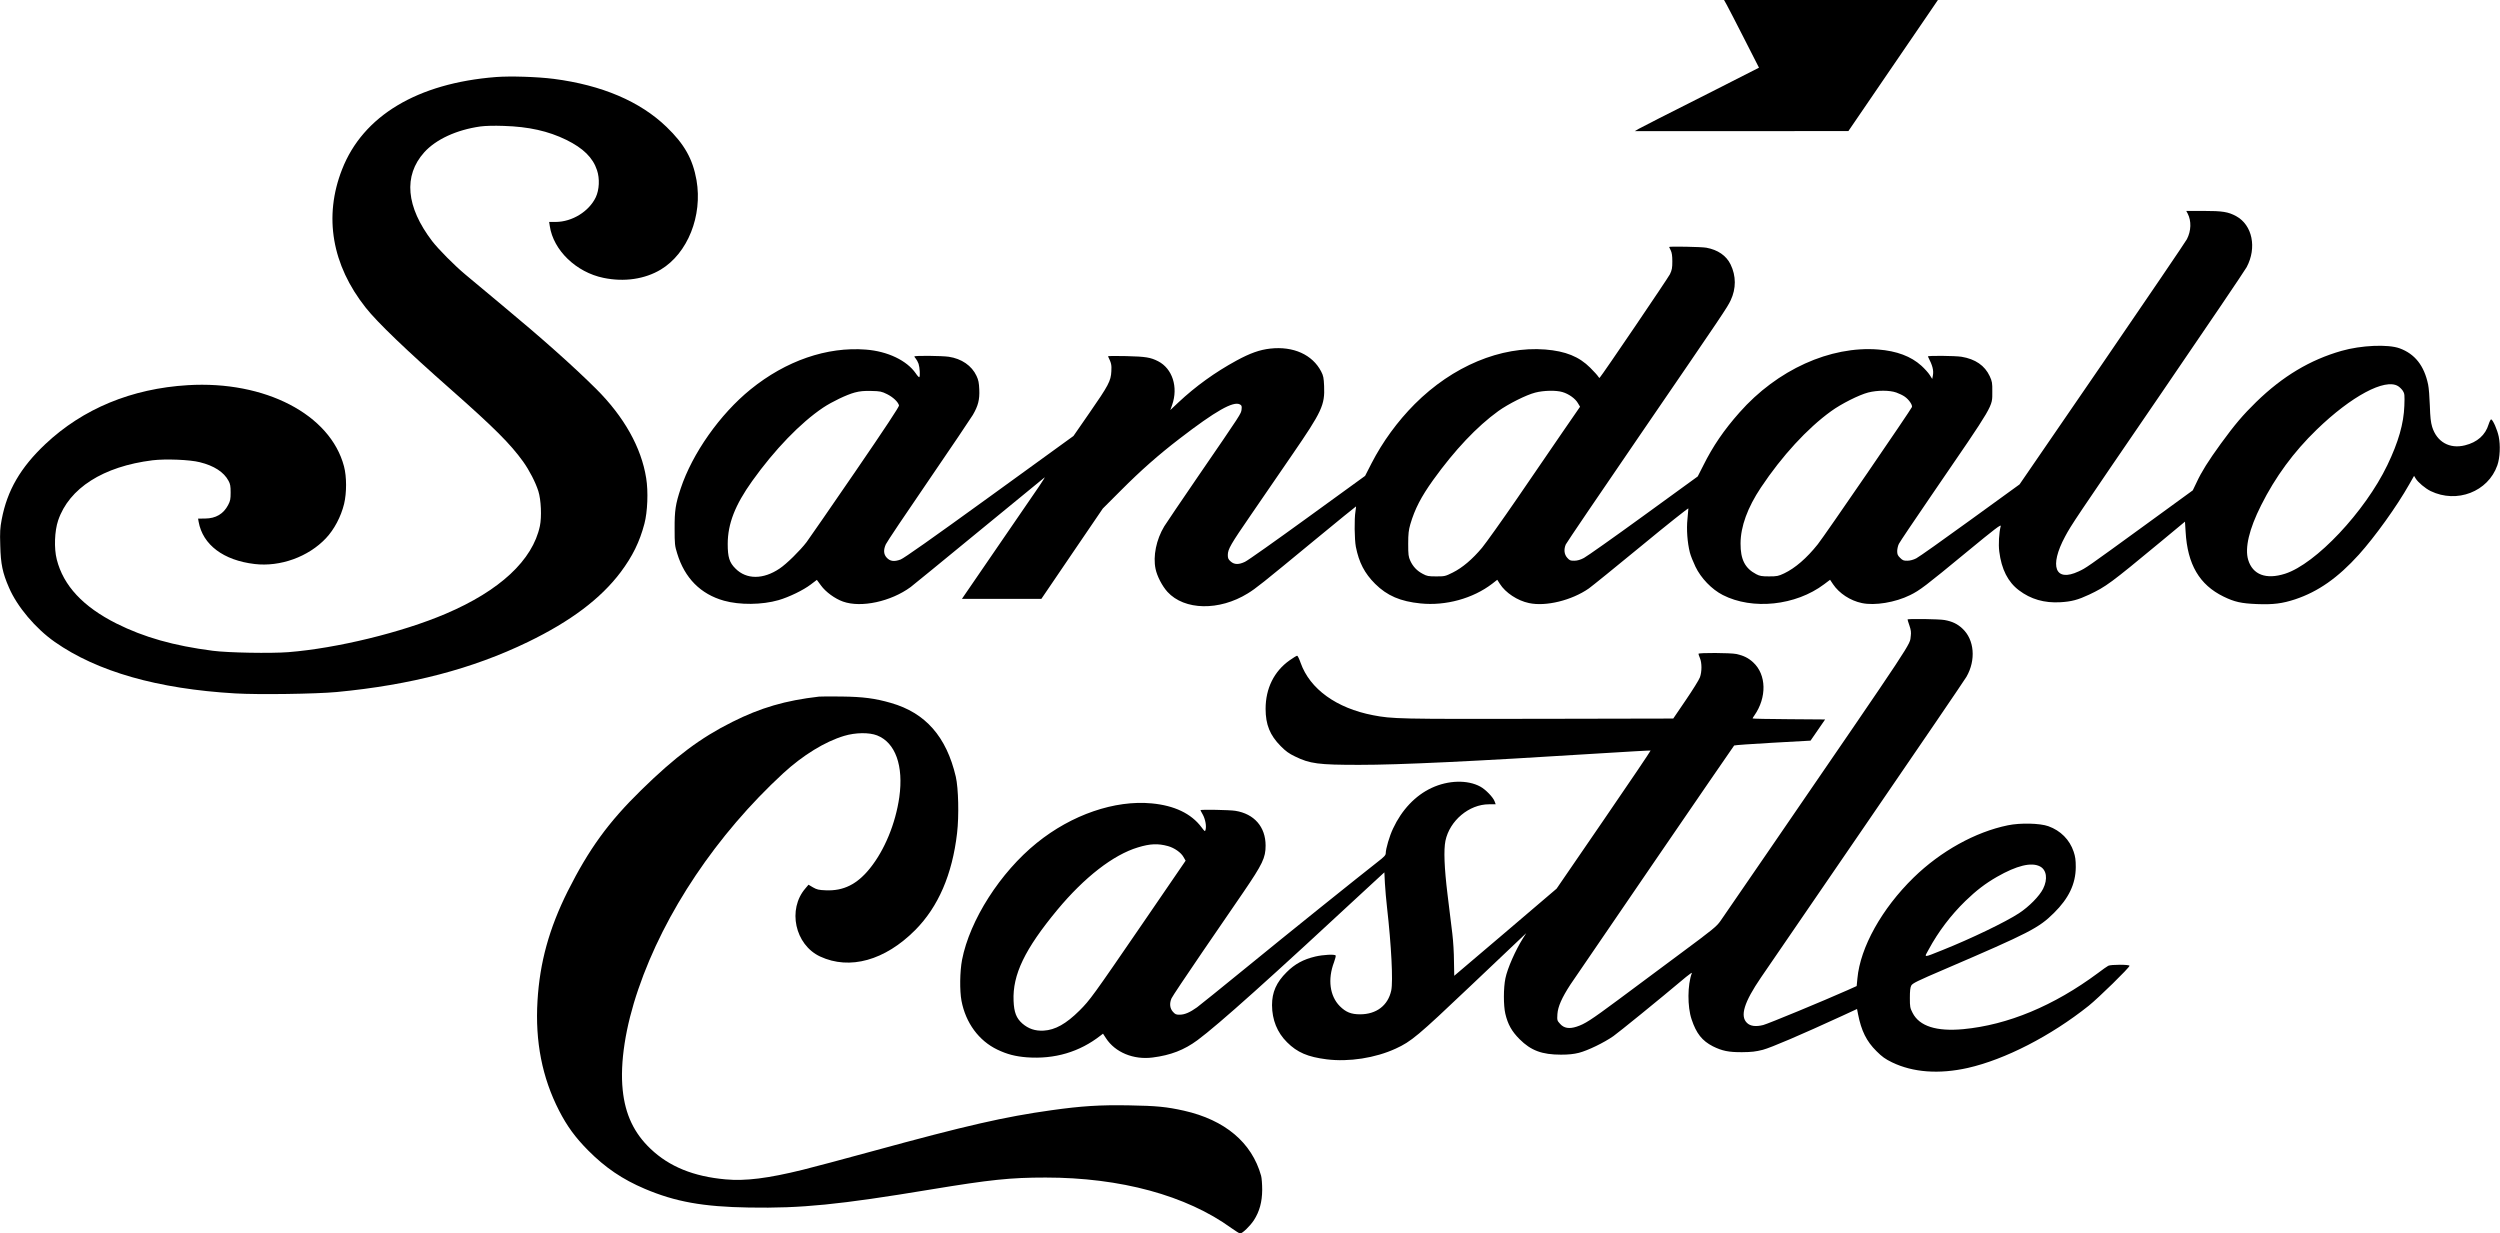
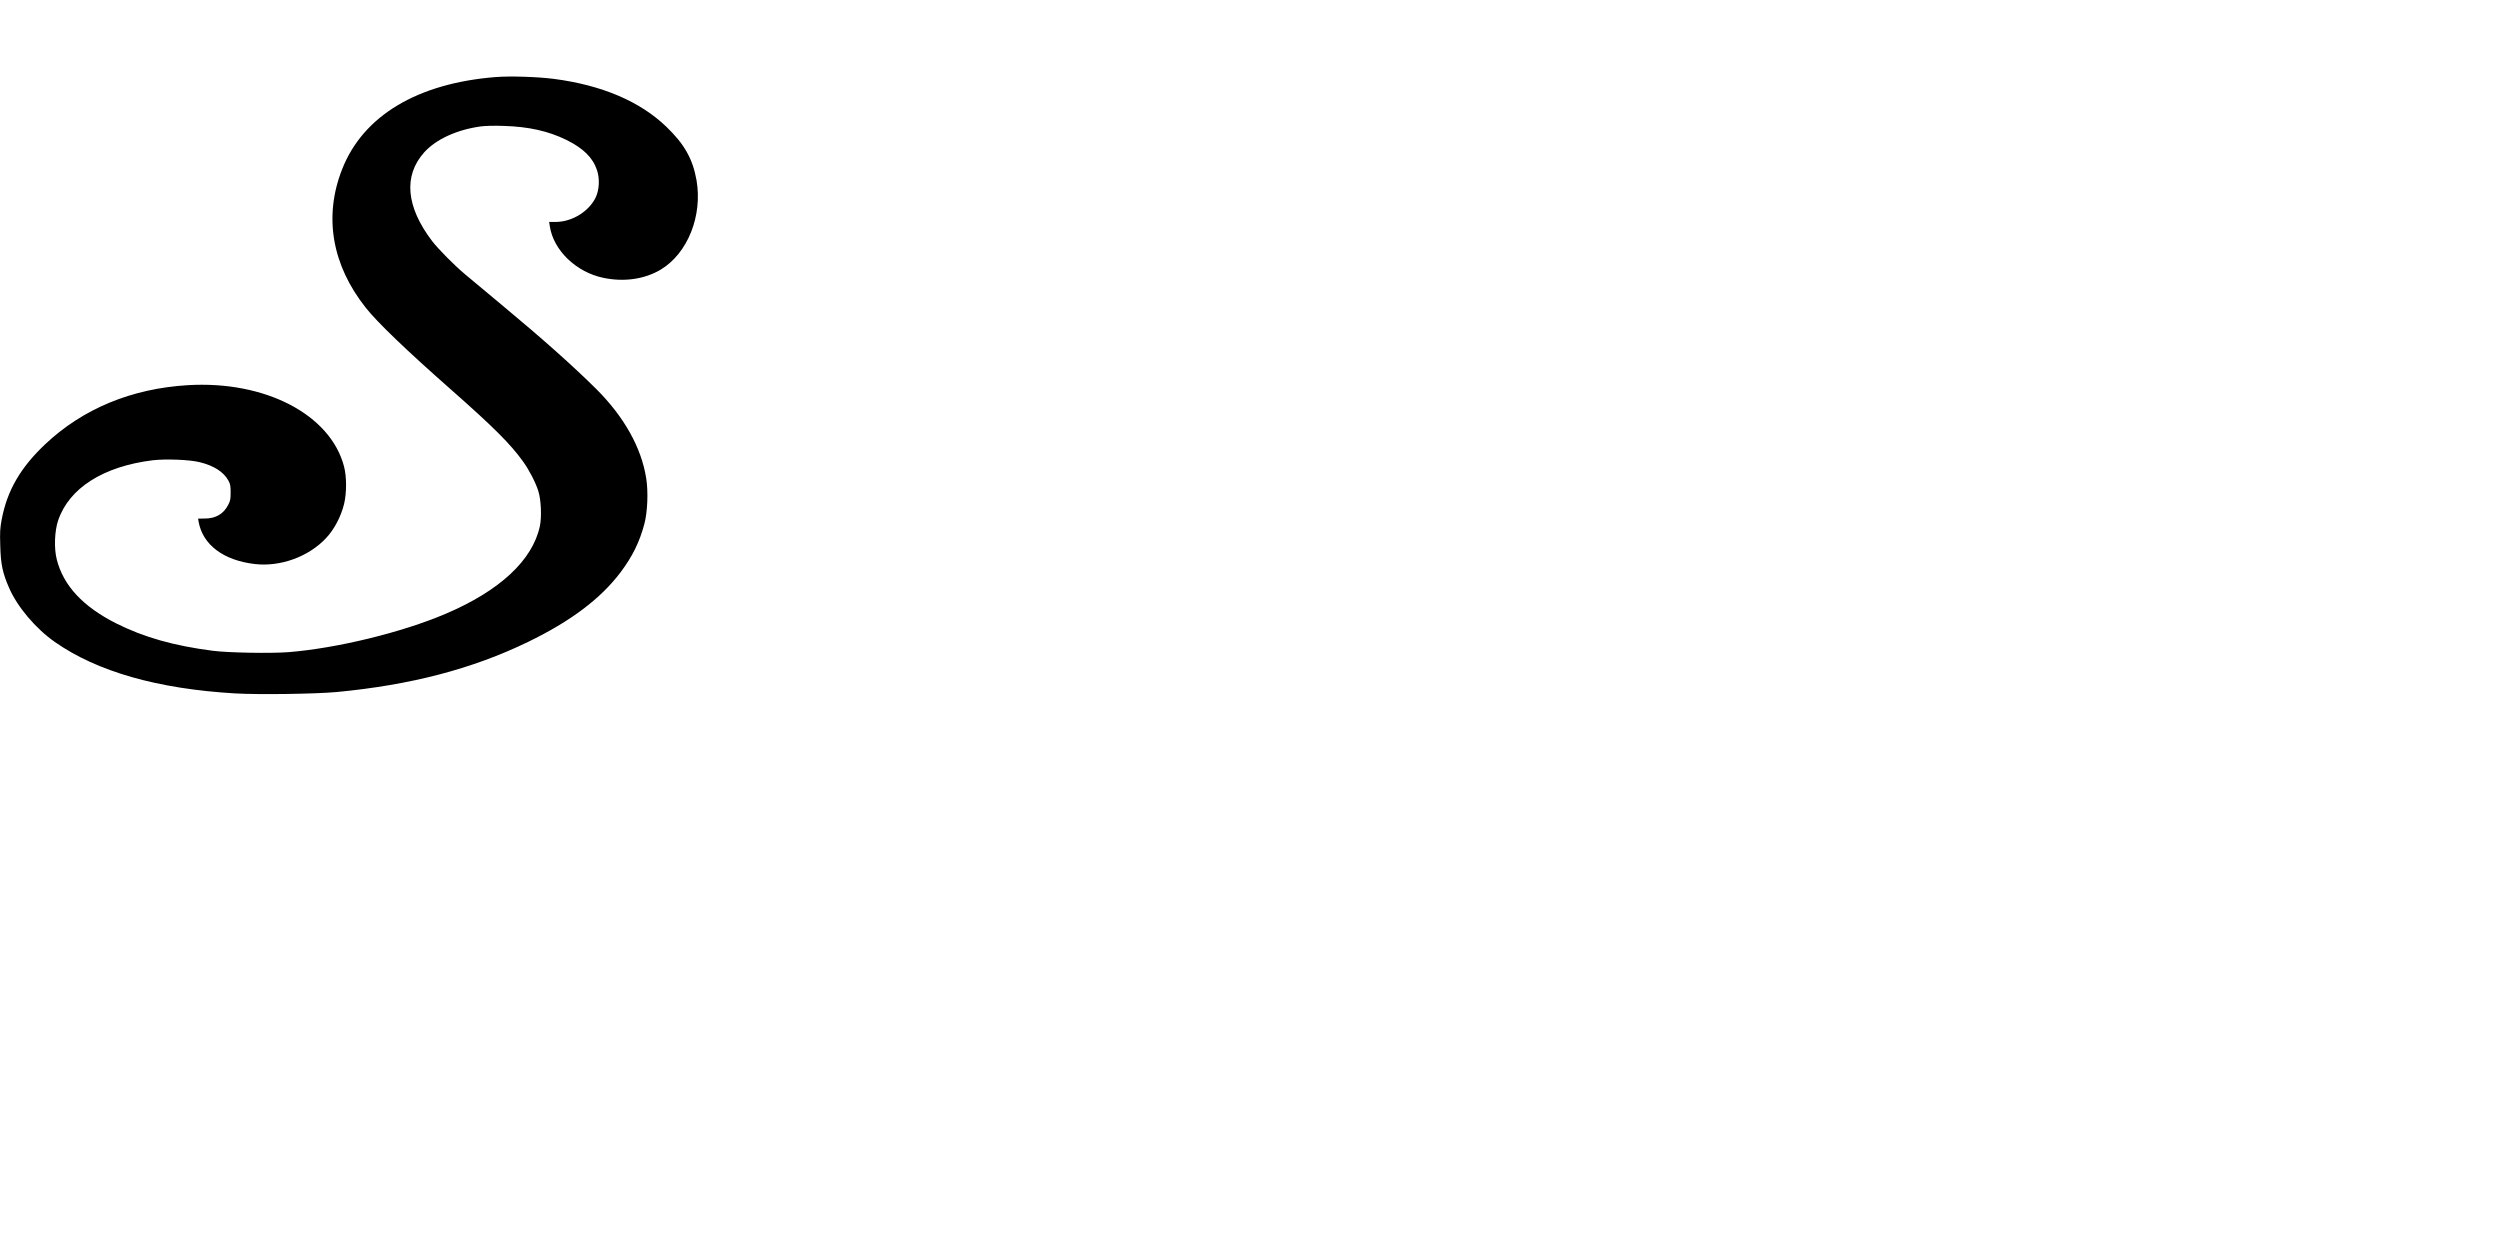
<svg xmlns="http://www.w3.org/2000/svg" version="1.0" width="2726pt" height="1345pt" viewBox="0 0 2726 1345" preserveAspectRatio="xMidYMid meet">
  <g transform="translate(0,1345) scale(0.1,-0.1)" fill="#000000" stroke="none">
-     <path d="M18828 13398 c16 -29 102 -195 191 -370 l161 -316 -462 -235 c-255 -129 -539 -273 -633 -320 -93 -47 -190 -97 -215 -111 l-45 -26 1165 0 1165 1 370 542 c204 298 423 619 488 714 l118 173 -1166 0 -1166 0 29 -52z" />
    <path d="M5408 12610 c-857 -67 -1450 -423 -1678 -1007 -202 -514 -111 -1043 258 -1508 126 -160 445 -466 932 -895 469 -414 645 -590 784 -783 69 -97 135 -225 166 -322 30 -94 38 -281 17 -381 -79 -372 -436 -705 -1028 -957 -475 -203 -1187 -376 -1713 -418 -192 -15 -658 -7 -826 15 -426 55 -750 147 -1050 297 -364 183 -579 413 -651 699 -31 121 -24 310 15 425 119 352 491 589 1029 656 142 17 407 7 516 -21 155 -38 263 -108 313 -203 19 -34 23 -58 23 -127 0 -73 -4 -92 -27 -136 -51 -98 -135 -147 -250 -148 l-78 -1 6 -35 c45 -250 270 -420 611 -460 278 -33 586 78 777 281 90 95 164 235 198 374 29 122 29 296 -1 410 -149 566 -861 936 -1704 885 -612 -37 -1142 -256 -1553 -643 -270 -255 -415 -504 -475 -819 -18 -97 -21 -136 -16 -288 5 -200 25 -297 95 -457 89 -208 290 -446 500 -593 461 -323 1122 -512 1967 -561 254 -15 879 -6 1105 15 811 77 1480 252 2087 546 466 226 792 471 1010 760 131 175 208 332 260 530 34 129 43 351 19 497 -53 334 -241 669 -546 973 -250 248 -585 547 -1020 908 -162 135 -345 287 -405 338 -119 99 -294 276 -362 364 -286 375 -316 714 -87 969 127 141 351 245 612 282 52 7 148 10 255 6 271 -8 486 -56 682 -152 185 -91 290 -194 335 -331 31 -92 25 -214 -14 -296 -74 -154 -257 -267 -435 -268 l-73 0 7 -45 c39 -264 288 -504 586 -565 226 -47 450 -14 625 91 293 177 456 586 389 974 -41 231 -131 392 -327 581 -289 279 -706 456 -1230 524 -180 23 -475 32 -630 20z" />
-     <path d="M23855 11120 c41 -80 38 -187 -9 -278 -13 -26 -429 -638 -924 -1361 l-901 -1313 -538 -390 c-296 -215 -560 -402 -588 -416 -31 -16 -68 -26 -97 -26 -41 -1 -52 4 -79 31 -27 26 -32 39 -32 76 1 24 9 60 19 78 9 19 168 255 352 524 699 1020 665 964 666 1135 1 95 -2 111 -28 168 -54 116 -157 187 -308 212 -73 11 -372 14 -366 3 52 -101 64 -151 54 -208 l-7 -37 -28 44 c-15 24 -56 69 -90 100 -114 103 -269 161 -471 177 -523 41 -1102 -221 -1513 -687 -170 -192 -289 -366 -395 -579 l-60 -118 -592 -430 c-326 -237 -618 -443 -649 -459 -38 -20 -72 -30 -104 -30 -43 -1 -52 3 -78 32 -33 37 -39 90 -16 145 8 18 373 556 812 1197 919 1342 948 1385 986 1465 61 129 60 267 -1 392 -47 96 -139 159 -264 182 -53 10 -406 16 -406 8 0 -2 8 -19 18 -38 12 -25 17 -58 17 -119 0 -71 -4 -94 -26 -140 -20 -41 -738 -1100 -767 -1130 -2 -3 -9 4 -16 15 -6 11 -45 54 -86 95 -122 122 -269 181 -490 199 -485 38 -1010 -181 -1424 -595 -188 -189 -350 -411 -471 -646 l-70 -137 -630 -457 c-346 -251 -652 -468 -680 -480 -69 -33 -117 -31 -156 4 -26 23 -31 35 -31 71 1 64 30 114 255 441 111 162 312 455 446 650 326 474 358 543 349 751 -4 89 -8 112 -32 158 -95 184 -304 278 -555 250 -116 -13 -220 -50 -369 -131 -233 -127 -444 -279 -634 -457 l-87 -82 20 56 c68 194 3 396 -153 476 -82 42 -135 51 -347 56 -115 3 -202 2 -199 -3 36 -74 40 -92 36 -163 -5 -105 -31 -154 -240 -455 l-173 -250 -915 -663 c-638 -462 -932 -669 -970 -684 -70 -26 -115 -20 -152 21 -34 37 -36 85 -9 145 10 23 218 334 463 691 245 358 463 682 486 720 57 98 75 165 70 277 -3 73 -9 103 -30 148 -52 112 -163 188 -303 209 -78 11 -375 14 -375 3 0 -3 7 -14 16 -24 9 -10 22 -35 30 -56 13 -39 19 -135 8 -146 -3 -3 -21 15 -38 41 -97 141 -307 242 -545 260 -424 33 -871 -121 -1257 -434 -333 -270 -635 -698 -762 -1081 -56 -169 -67 -240 -66 -438 0 -167 2 -187 28 -270 82 -269 255 -443 510 -515 171 -48 415 -46 595 6 114 33 271 109 352 171 l66 50 45 -61 c51 -71 153 -145 241 -176 198 -70 522 1 737 159 19 14 352 286 740 605 388 318 712 584 720 590 8 6 -20 -38 -61 -99 -42 -60 -239 -348 -439 -640 -200 -291 -372 -542 -382 -557 l-19 -28 433 0 433 0 335 493 335 492 200 200 c215 216 407 385 636 561 394 303 587 413 659 374 19 -10 22 -18 18 -54 -6 -49 5 -32 -476 -733 -181 -265 -347 -509 -367 -542 -87 -144 -124 -325 -95 -464 16 -79 72 -187 130 -251 185 -202 564 -209 875 -17 92 57 144 98 739 589 242 199 440 361 442 360 1 -2 -2 -25 -6 -53 -14 -82 -11 -307 4 -387 34 -172 95 -289 210 -404 131 -130 276 -192 496 -214 274 -28 571 54 781 215 l55 43 28 -44 c61 -97 193 -184 318 -210 184 -40 467 30 652 159 34 24 292 233 574 465 281 232 512 415 512 408 0 -8 -5 -59 -10 -115 -12 -112 -1 -258 26 -365 8 -33 36 -103 61 -155 60 -125 177 -247 298 -309 324 -166 796 -116 1105 117 l65 49 32 -48 c67 -100 189 -180 315 -206 140 -30 365 7 526 87 106 52 164 96 621 473 302 249 372 302 367 280 -19 -73 -26 -200 -16 -278 24 -193 94 -332 215 -423 128 -97 276 -140 450 -130 123 7 193 26 315 83 185 88 228 119 775 572 l270 224 7 -111 c20 -356 151 -578 413 -706 121 -59 193 -75 366 -82 177 -7 276 6 416 52 251 84 465 234 694 487 176 196 413 525 549 766 l53 93 17 -28 c25 -42 105 -109 164 -138 286 -138 626 -7 727 281 29 83 35 219 15 314 -16 75 -62 180 -82 187 -5 2 -18 -23 -28 -54 -35 -117 -124 -196 -258 -229 -168 -42 -307 37 -358 202 -15 51 -21 104 -25 231 -3 90 -11 195 -19 231 -43 205 -144 333 -311 394 -127 46 -420 33 -633 -28 -343 -98 -641 -276 -931 -558 -145 -142 -231 -243 -385 -454 -139 -192 -209 -303 -266 -426 l-40 -83 -522 -380 c-645 -469 -641 -466 -723 -504 -256 -120 -323 54 -147 381 70 130 94 166 1051 1565 493 721 910 1337 928 1371 114 213 63 460 -114 557 -87 47 -149 57 -355 57 l-189 0 16 -30z m2293 -1880 c18 -11 41 -34 53 -52 19 -30 20 -45 16 -163 -7 -194 -64 -394 -185 -646 -245 -509 -781 -1078 -1116 -1185 -207 -66 -353 -11 -402 152 -38 128 10 334 141 594 155 310 355 582 606 825 377 365 745 562 887 475z m-16475 -88 c64 -32 120 -84 130 -123 3 -12 -149 -243 -478 -723 -265 -387 -504 -732 -530 -767 -70 -92 -219 -239 -295 -289 -178 -120 -361 -120 -480 0 -67 66 -85 124 -85 270 1 220 80 423 267 685 245 343 526 634 773 800 98 65 256 141 345 165 57 15 100 19 180 17 97 -2 112 -5 173 -35z m7364 23 c69 -20 140 -71 168 -120 l24 -40 -193 -280 c-105 -154 -327 -478 -493 -720 -166 -242 -339 -484 -383 -538 -105 -125 -213 -217 -319 -270 -82 -41 -88 -42 -180 -42 -85 0 -102 3 -146 27 -64 33 -108 80 -137 143 -20 44 -23 65 -23 185 0 111 5 149 23 213 49 167 118 300 249 483 236 328 477 583 711 752 109 78 304 176 402 201 92 24 227 27 297 6z m3640 -5 c31 -11 73 -31 92 -45 45 -31 85 -89 79 -113 -7 -24 -956 -1409 -1027 -1497 -121 -152 -247 -260 -366 -317 -64 -30 -78 -33 -165 -33 -80 0 -102 4 -140 24 -123 64 -172 161 -171 336 1 184 76 390 222 609 230 345 506 645 765 832 111 81 305 178 404 204 103 26 233 26 307 0z" />
-     <path d="M20800 6695 c0 -3 9 -34 21 -68 16 -46 19 -74 14 -111 -14 -108 80 33 -1548 -2341 -264 -385 -501 -730 -527 -767 -43 -61 -81 -92 -436 -355 -214 -159 -520 -386 -679 -505 -303 -225 -365 -264 -454 -293 -80 -26 -137 -17 -179 30 -34 37 -34 39 -30 109 6 80 47 175 142 321 58 88 1775 2596 1785 2606 3 4 192 17 419 30 l414 23 80 116 79 115 -395 3 c-218 1 -396 5 -396 8 0 3 8 18 19 32 138 197 133 446 -13 580 -52 48 -105 74 -184 91 -62 13 -412 15 -412 2 0 -5 7 -26 16 -47 22 -52 22 -148 0 -209 -10 -28 -80 -140 -155 -250 l-136 -200 -1470 -3 c-1524 -3 -1593 -1 -1802 39 -401 77 -690 286 -791 571 -15 43 -32 78 -38 78 -6 0 -43 -22 -82 -50 -169 -119 -262 -306 -262 -529 0 -172 47 -288 165 -407 53 -54 90 -81 155 -112 163 -80 256 -92 700 -92 442 0 1244 38 2624 125 302 19 551 33 554 31 2 -3 -227 -343 -510 -755 l-515 -751 -557 -475 c-307 -261 -558 -475 -559 -475 -1 0 -2 71 -3 158 0 86 -8 222 -18 302 -9 80 -33 271 -52 425 -36 295 -43 488 -23 587 46 220 258 398 474 398 l74 0 -11 30 c-15 45 -99 132 -157 163 -139 76 -350 70 -530 -14 -177 -82 -326 -239 -421 -443 -39 -81 -80 -222 -80 -270 0 -21 -18 -40 -87 -93 -211 -165 -980 -782 -1431 -1151 -272 -222 -515 -418 -540 -436 -77 -55 -133 -79 -185 -80 -43 -1 -52 3 -78 32 -33 37 -39 90 -15 146 7 18 160 246 338 507 178 261 378 552 444 648 212 311 244 378 244 511 0 204 -124 346 -330 379 -60 10 -380 16 -380 7 0 -2 11 -24 25 -48 27 -49 41 -122 31 -163 -7 -26 -7 -25 -46 26 -111 148 -295 236 -542 259 -402 38 -872 -123 -1253 -431 -398 -321 -731 -842 -815 -1275 -24 -127 -27 -335 -6 -447 46 -241 189 -435 391 -532 107 -51 196 -74 322 -84 303 -22 574 58 804 238 l26 20 32 -49 c100 -155 301 -238 509 -211 197 25 344 82 489 189 233 173 782 665 1912 1714 l126 116 6 -121 c4 -67 14 -185 23 -262 47 -413 67 -805 46 -905 -35 -163 -161 -260 -340 -260 -97 0 -155 23 -221 89 -109 110 -134 292 -63 479 13 35 21 68 18 73 -9 16 -136 9 -222 -11 -131 -31 -224 -82 -312 -170 -113 -112 -160 -219 -160 -360 1 -161 56 -298 164 -405 111 -111 226 -160 432 -186 243 -30 529 14 753 117 169 78 238 135 811 679 300 285 560 532 579 549 l33 31 -35 -55 c-83 -132 -170 -329 -192 -437 -22 -104 -22 -297 -1 -387 27 -115 70 -192 155 -277 124 -124 244 -169 452 -169 84 0 138 6 195 20 97 25 273 110 376 182 63 45 479 382 792 645 39 32 67 51 64 43 -48 -126 -50 -367 -3 -505 51 -154 115 -234 232 -294 101 -50 172 -65 318 -64 105 1 148 6 227 26 90 24 415 163 867 371 l160 74 11 -57 c36 -182 92 -295 201 -403 62 -62 95 -85 170 -122 228 -110 512 -131 825 -61 406 92 905 348 1319 678 106 85 445 416 445 436 0 15 -204 15 -232 0 -12 -6 -63 -42 -113 -80 -481 -357 -982 -565 -1468 -611 -292 -27 -478 32 -552 177 -28 54 -30 67 -30 164 0 75 4 114 15 134 13 25 64 50 370 181 917 394 1021 447 1186 611 162 160 237 317 238 500 0 79 -5 114 -23 168 -44 131 -142 230 -276 278 -92 33 -305 38 -441 10 -356 -73 -732 -282 -1028 -570 -347 -339 -582 -761 -613 -1100 l-8 -83 -100 -45 c-263 -117 -865 -366 -919 -380 -80 -20 -140 -13 -177 23 -78 75 -32 225 153 496 46 68 561 818 1143 1668 583 850 1076 1574 1097 1610 105 182 87 404 -43 525 -55 52 -112 79 -195 94 -58 11 -404 16 -404 6z m-8064 -2471 c69 -19 142 -70 169 -119 l23 -40 -469 -685 c-545 -795 -573 -834 -688 -949 -146 -145 -265 -212 -391 -219 -93 -5 -166 20 -233 78 -65 58 -90 121 -95 247 -12 285 122 563 477 992 295 355 610 600 879 681 134 41 219 44 328 14z m9507 -221 c73 -37 88 -138 35 -244 -40 -80 -153 -195 -263 -267 -144 -95 -529 -280 -835 -402 -215 -86 -201 -86 -150 6 105 195 242 375 401 530 119 115 217 190 344 263 215 123 374 162 468 114z" />
-     <path d="M8930 5854 c-366 -42 -636 -121 -945 -276 -345 -172 -621 -379 -992 -742 -359 -351 -572 -645 -803 -1105 -202 -405 -304 -774 -329 -1193 -27 -445 51 -839 235 -1198 88 -171 177 -293 319 -436 186 -187 373 -314 616 -417 332 -141 635 -196 1137 -204 570 -10 981 31 1982 197 649 107 867 130 1251 130 817 0 1535 -195 2026 -551 45 -32 88 -59 96 -59 24 0 108 82 149 144 62 96 90 200 91 331 0 61 -5 130 -12 155 -101 362 -394 608 -841 709 -189 42 -297 53 -595 58 -320 6 -522 -7 -850 -53 -513 -72 -921 -165 -1945 -445 -322 -88 -666 -180 -765 -204 -380 -94 -628 -125 -843 -105 -349 31 -614 139 -817 332 -181 171 -278 376 -305 643 -31 296 30 690 170 1098 286 839 856 1687 1580 2355 216 198 455 345 665 408 124 37 272 39 359 5 200 -79 290 -331 242 -674 -41 -287 -160 -576 -319 -774 -141 -176 -289 -249 -482 -241 -78 3 -98 8 -140 32 l-49 29 -33 -39 c-199 -229 -115 -616 160 -744 322 -150 707 -43 1037 289 251 253 404 606 456 1057 22 187 15 490 -14 615 -102 436 -330 696 -707 804 -173 50 -303 67 -535 70 -118 2 -231 1 -250 -1z" />
  </g>
</svg>